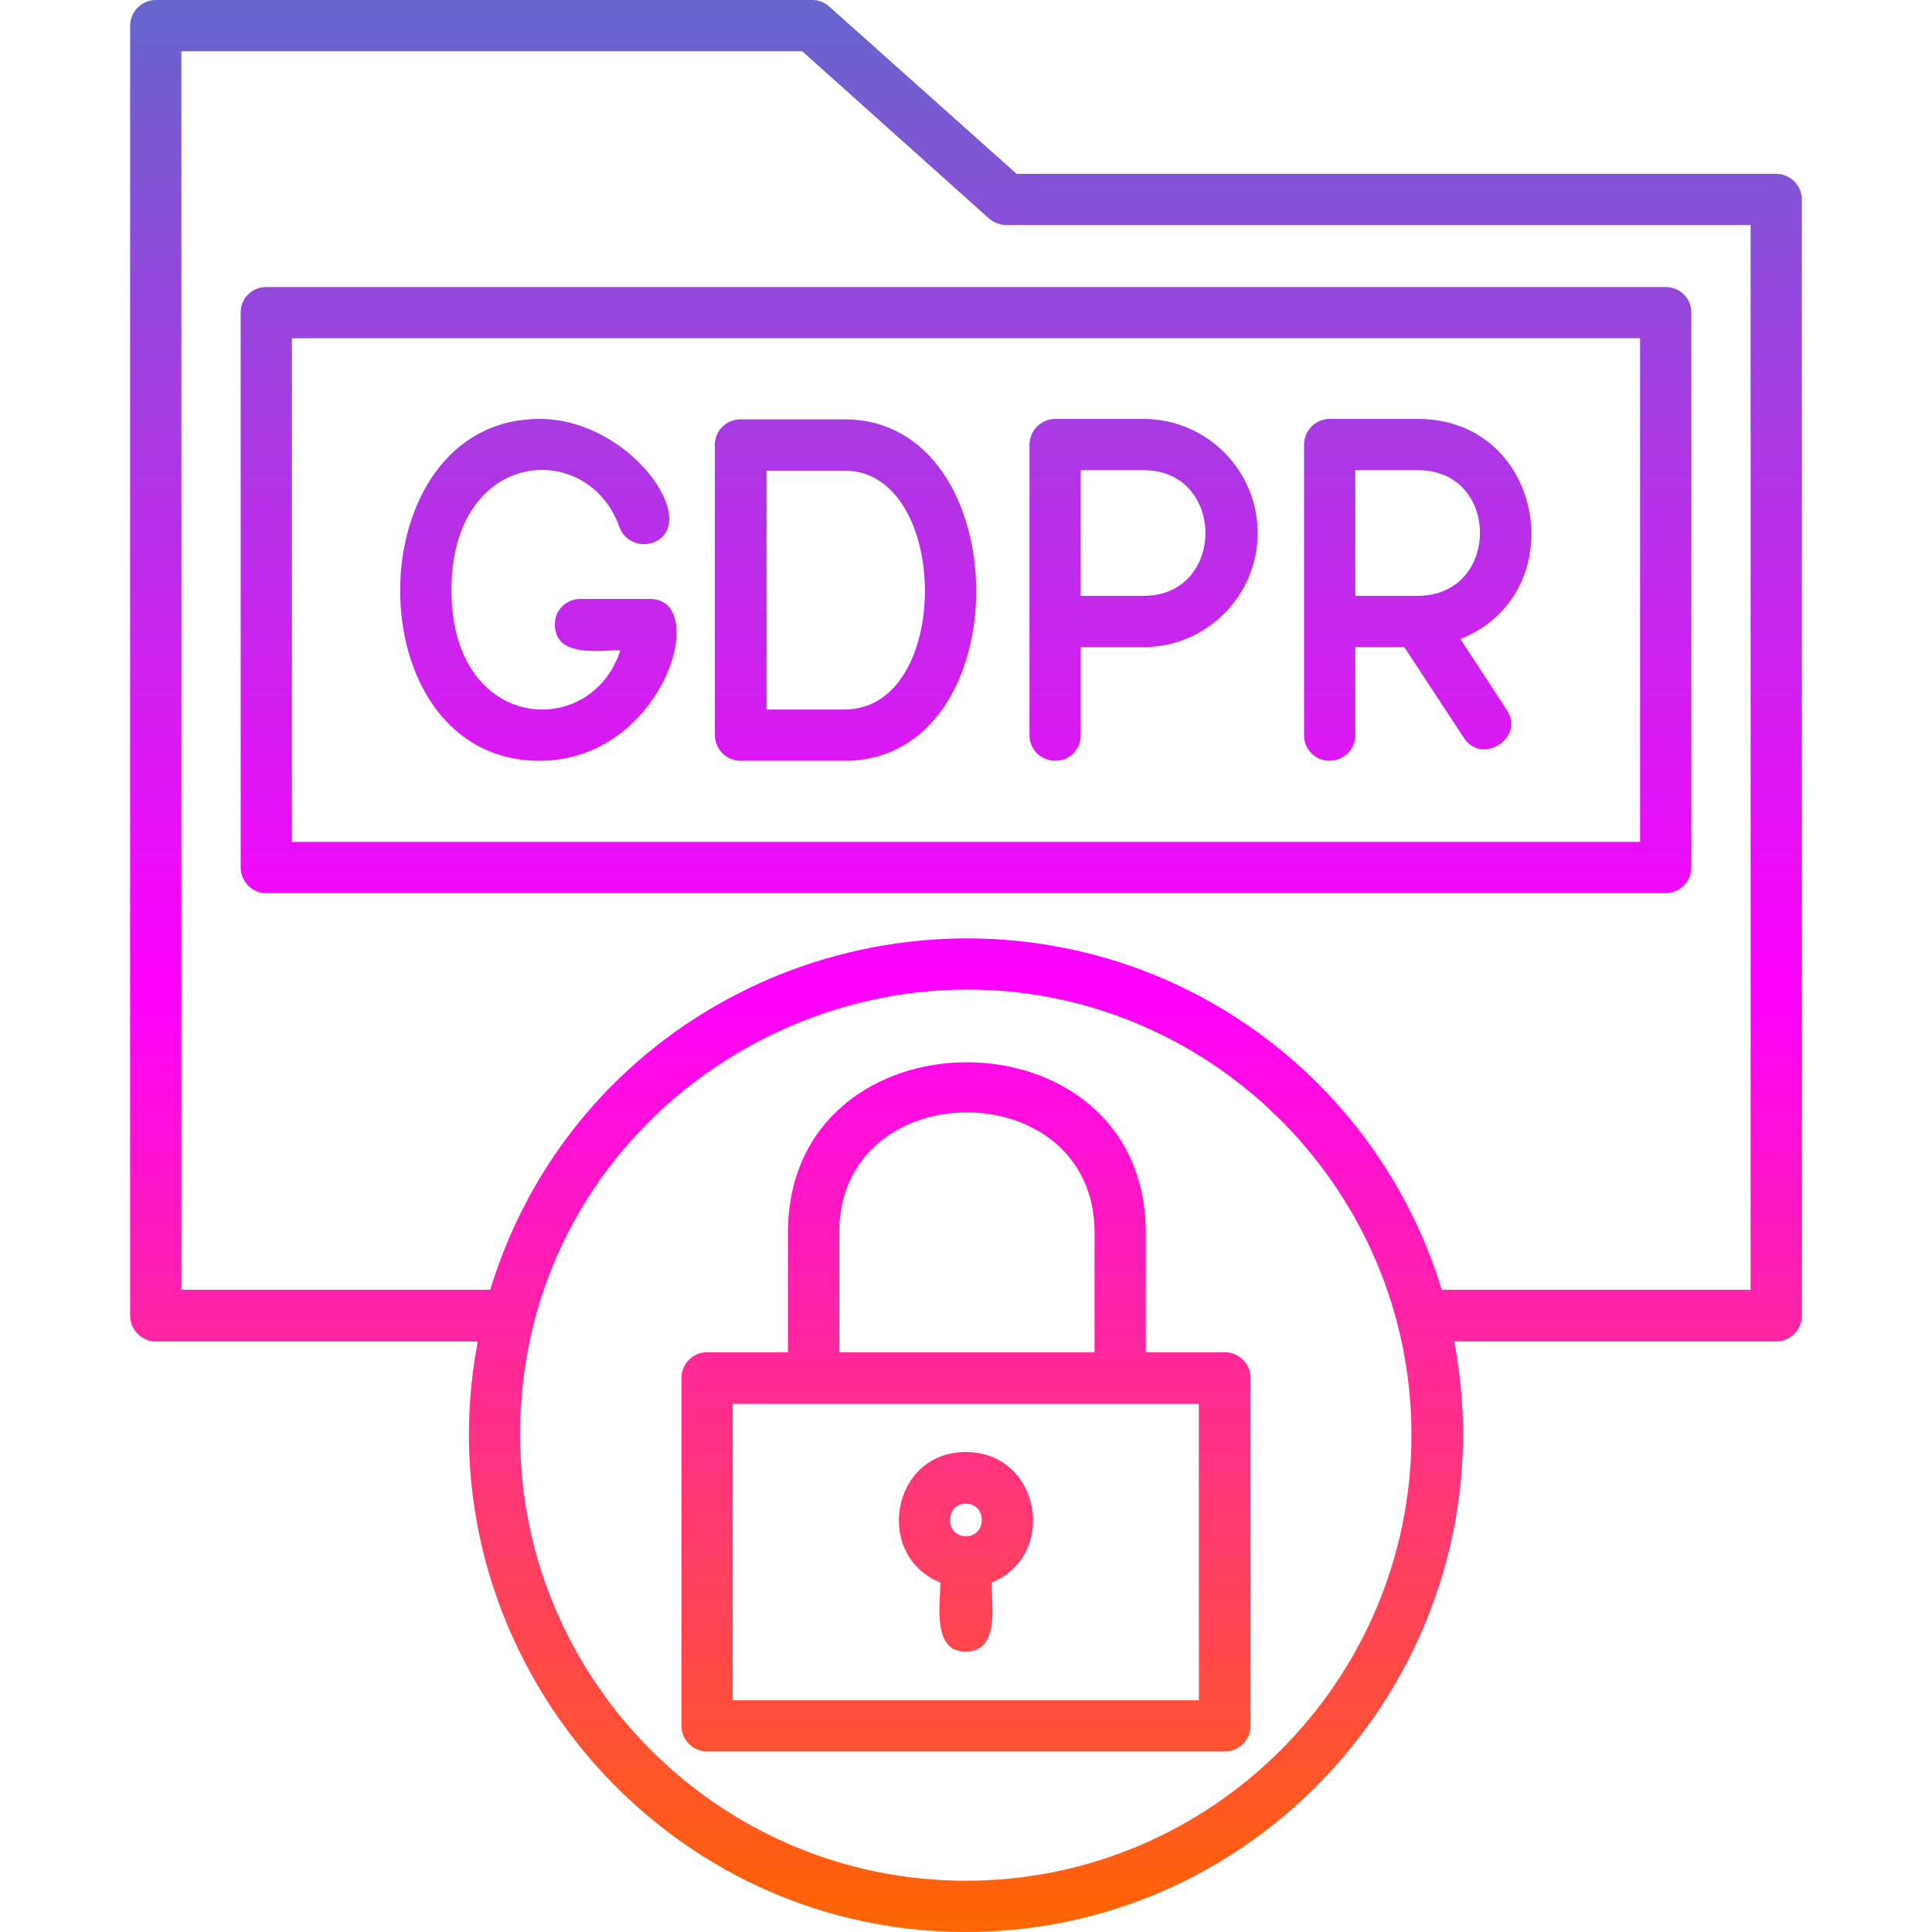
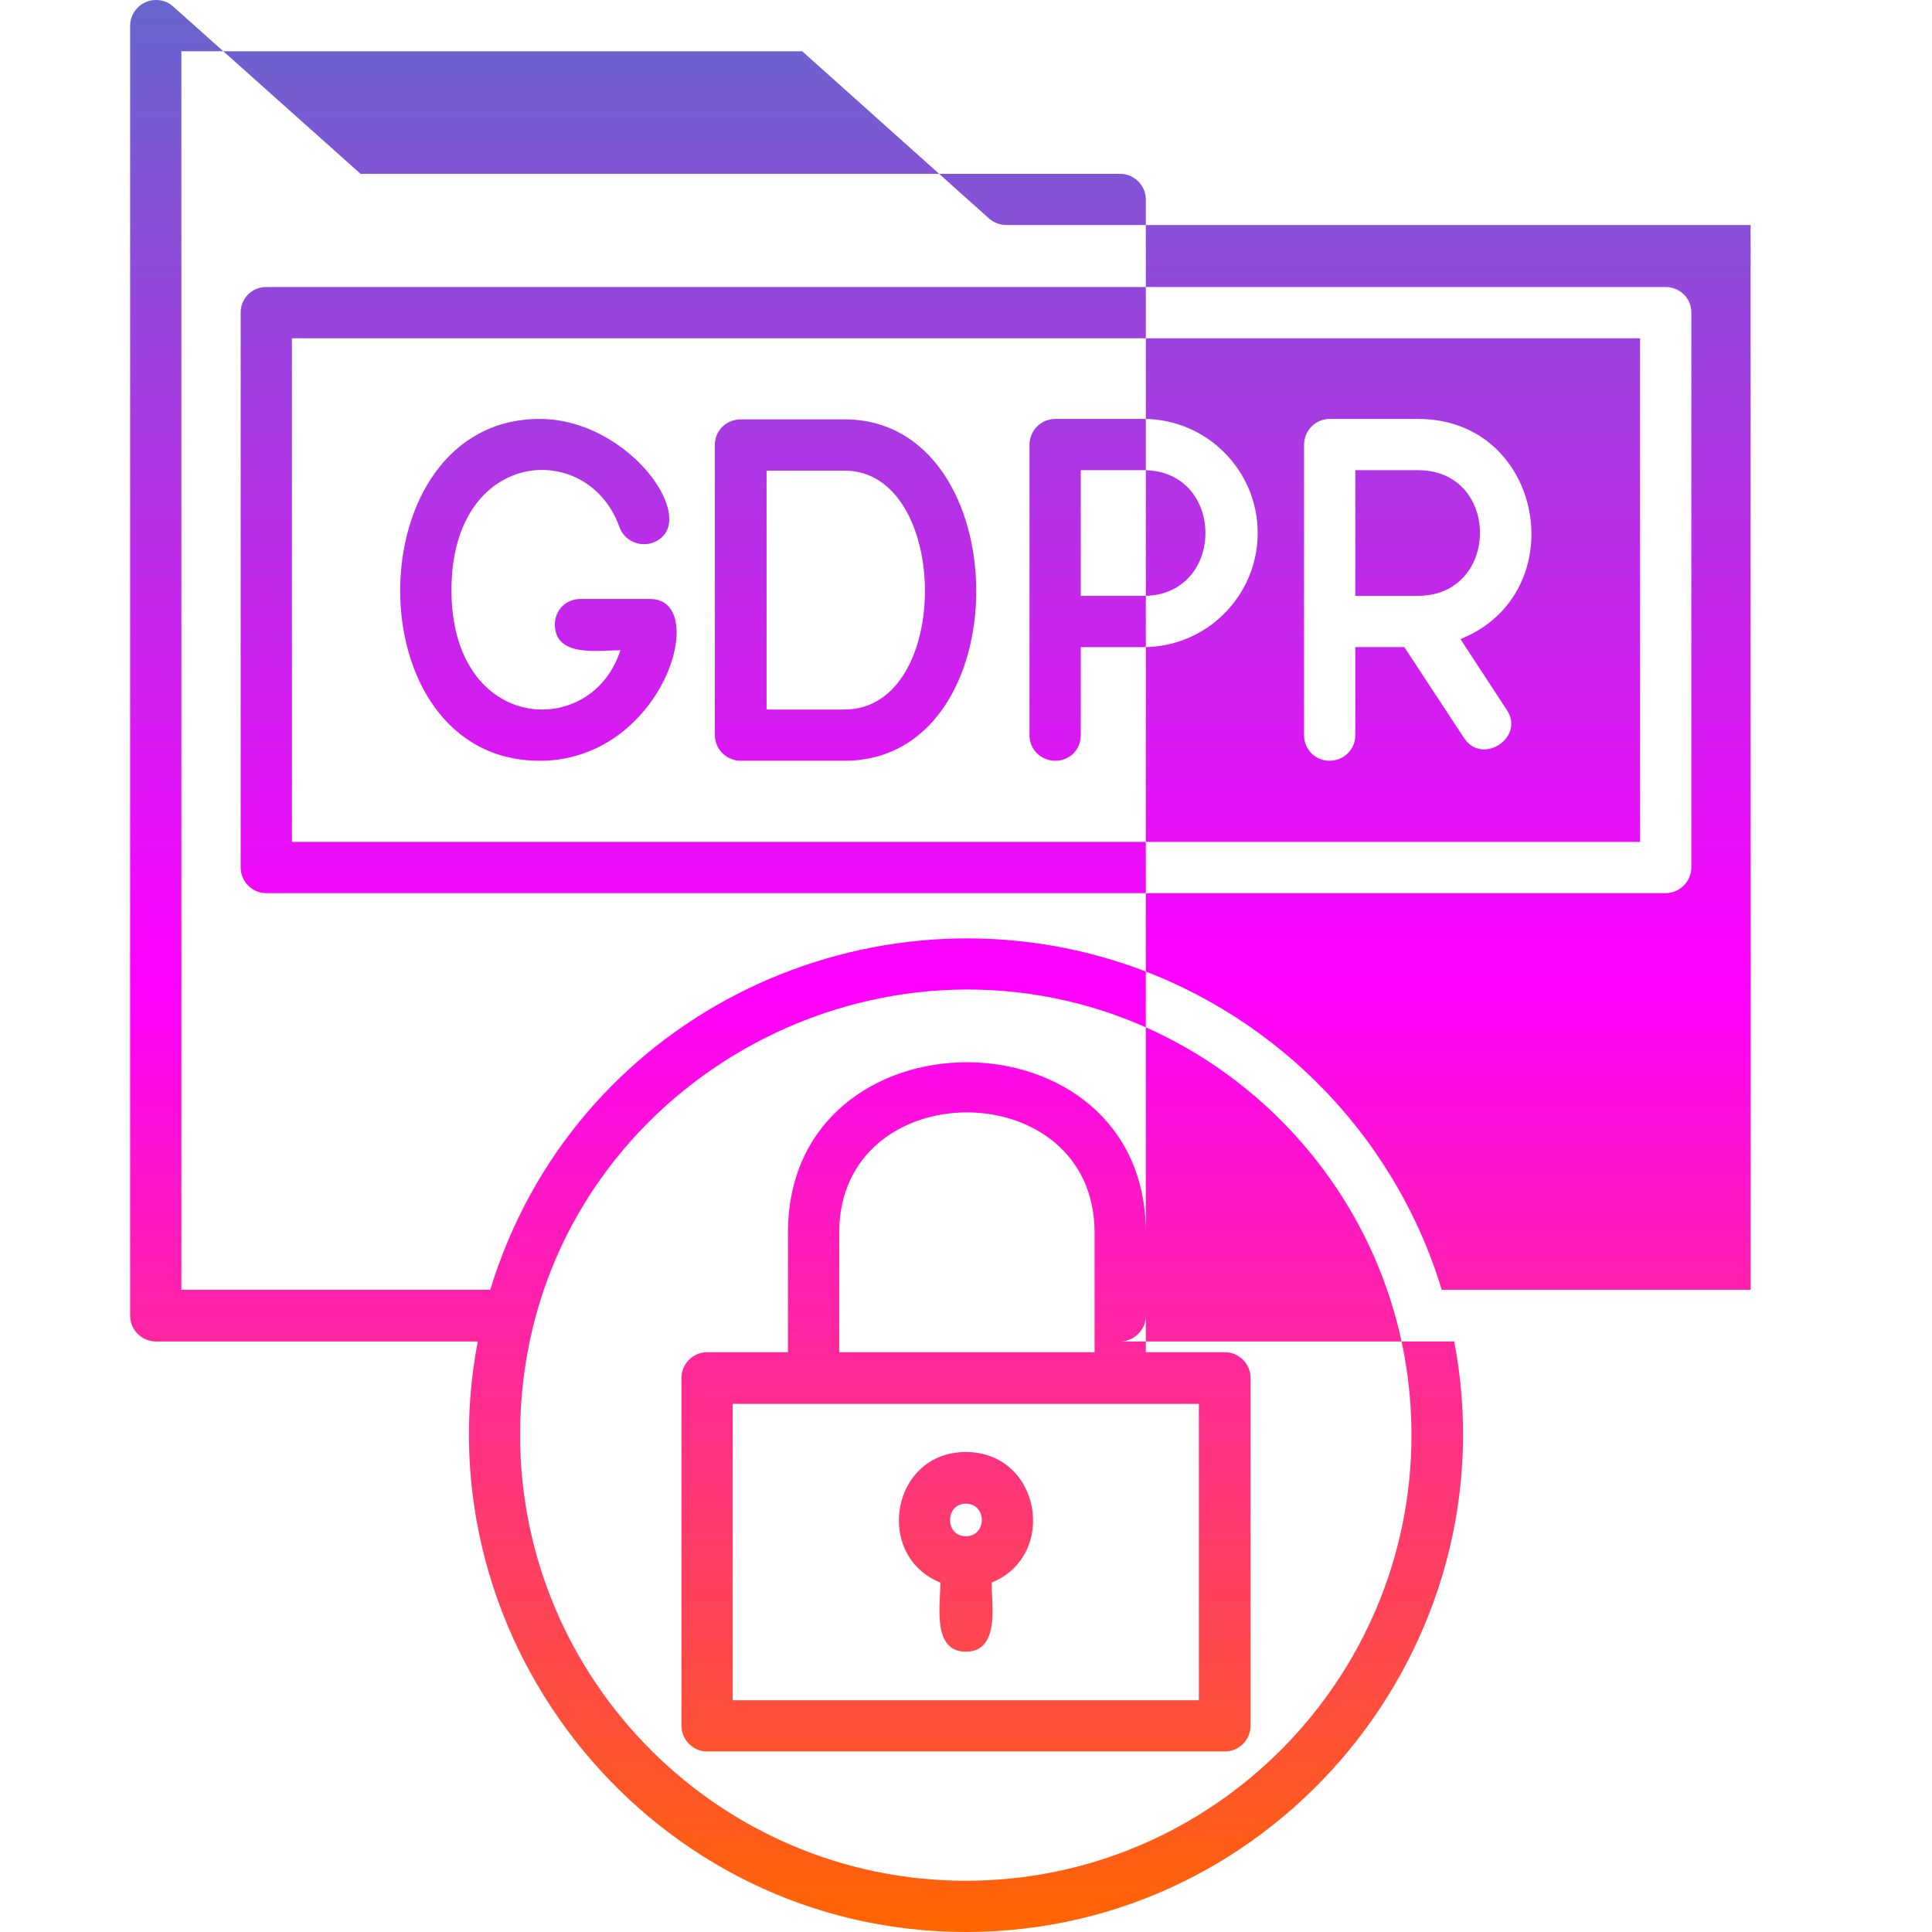
<svg xmlns="http://www.w3.org/2000/svg" clip-rule="evenodd" fill-rule="evenodd" height="512" image-rendering="optimizeQuality" shape-rendering="geometricPrecision" text-rendering="geometricPrecision" viewBox="0 0 4335 4335" width="512">
  <linearGradient id="id0" gradientUnits="userSpaceOnUse" x1="2167.46" x2="2167.46" y1=".01" y2="4334.91">
    <stop offset="0" stop-color="#66c" />
    <stop offset=".51" stop-color="#f0f" />
    <stop offset="1" stop-color="#f60" />
  </linearGradient>
  <g id="Layer_x0020_1">
-     <path d="m2167 3706c-76 0-57-105-57-155-150-61-110-293 57-293 168 0 208 232 58 293 0 50 19 155-58 155zm1570-1702h-3140c-31 0-57-26-57-58v-1245c0-32 26-57 57-57h3140c32 0 58 25 58 57v1245c0 32-26 58-58 58zm-3082-115h3025v-1130h-3025zm3330 1121h-722c130 680-395 1325-1096 1325-700 0-1225-645-1095-1325h-722c-32 0-58-26-58-58v-2894c0-32 26-58 58-58h1472c15 0 28 5 39 15l420 375h1704c32 0 58 26 58 58v2504c0 32-26 58-58 58zm-1590-764c-601-140-1228 306-1228 974 0 551 449 1000 1000 1000 552 0 1000-449 1000-1000 0-474-332-871-772-974zm840 648h693v-2389h-1669c-15 0-28-5-39-14l-420-376h-1393v2779h693c185-606 824-916 1399-739 347 107 627 381 736 739zm-487 1036h-1161c-32 0-58-26-58-58v-780c0-32 26-58 58-58h181v-268c0-510 803-510 803 0v268h177c32 0 58 26 58 58v780c0 32-26 58-58 58zm-865-896h573v-268c0-360-573-360-573 0zm-239 781h1046v-665h-1046zm-433-2108c-420 0-415-767 0-767 205 0 367 237 253 278-30 10-63-5-74-35-70-199-377-178-377 141 0 322 315 337 379 135-48 0-147 17-147-58 0-32 25-57 57-57h157c137 0 29 363-248 363zm684 0h-233c-32 0-58-26-58-58v-651c0-32 26-57 58-57h233c391 0 397 766 0 766zm-175-115h175c243 0 238-536 0-536h-175zm648 115c-32 0-58-25-58-57v-652c0-32 26-58 58-58h198c141 0 256 115 256 256s-115 256-256 256h-141v198c0 32-25 57-57 57zm57-370h141c185 0 185-282 0-282h-141zm558 370c-31 0-57-25-57-57v-652c0-32 26-58 57-58h199c283 0 351 391 95 494l104 159c41 62-55 125-96 63l-134-204h-110v198c0 32-26 57-58 57zm58-370h141c185-1 185-282 0-282h-141zm-874 2037c-47 0-47 73 0 73 48 0 48-73 0-73z" fill="url(#id0)" />
+     <path d="m2167 3706c-76 0-57-105-57-155-150-61-110-293 57-293 168 0 208 232 58 293 0 50 19 155-58 155zm1570-1702h-3140c-31 0-57-26-57-58v-1245c0-32 26-57 57-57h3140c32 0 58 25 58 57v1245c0 32-26 58-58 58zm-3082-115h3025v-1130h-3025zm3330 1121h-722c130 680-395 1325-1096 1325-700 0-1225-645-1095-1325h-722c-32 0-58-26-58-58v-2894c0-32 26-58 58-58c15 0 28 5 39 15l420 375h1704c32 0 58 26 58 58v2504c0 32-26 58-58 58zm-1590-764c-601-140-1228 306-1228 974 0 551 449 1000 1000 1000 552 0 1000-449 1000-1000 0-474-332-871-772-974zm840 648h693v-2389h-1669c-15 0-28-5-39-14l-420-376h-1393v2779h693c185-606 824-916 1399-739 347 107 627 381 736 739zm-487 1036h-1161c-32 0-58-26-58-58v-780c0-32 26-58 58-58h181v-268c0-510 803-510 803 0v268h177c32 0 58 26 58 58v780c0 32-26 58-58 58zm-865-896h573v-268c0-360-573-360-573 0zm-239 781h1046v-665h-1046zm-433-2108c-420 0-415-767 0-767 205 0 367 237 253 278-30 10-63-5-74-35-70-199-377-178-377 141 0 322 315 337 379 135-48 0-147 17-147-58 0-32 25-57 57-57h157c137 0 29 363-248 363zm684 0h-233c-32 0-58-26-58-58v-651c0-32 26-57 58-57h233c391 0 397 766 0 766zm-175-115h175c243 0 238-536 0-536h-175zm648 115c-32 0-58-25-58-57v-652c0-32 26-58 58-58h198c141 0 256 115 256 256s-115 256-256 256h-141v198c0 32-25 57-57 57zm57-370h141c185 0 185-282 0-282h-141zm558 370c-31 0-57-25-57-57v-652c0-32 26-58 57-58h199c283 0 351 391 95 494l104 159c41 62-55 125-96 63l-134-204h-110v198c0 32-26 57-58 57zm58-370h141c185-1 185-282 0-282h-141zm-874 2037c-47 0-47 73 0 73 48 0 48-73 0-73z" fill="url(#id0)" />
  </g>
</svg>